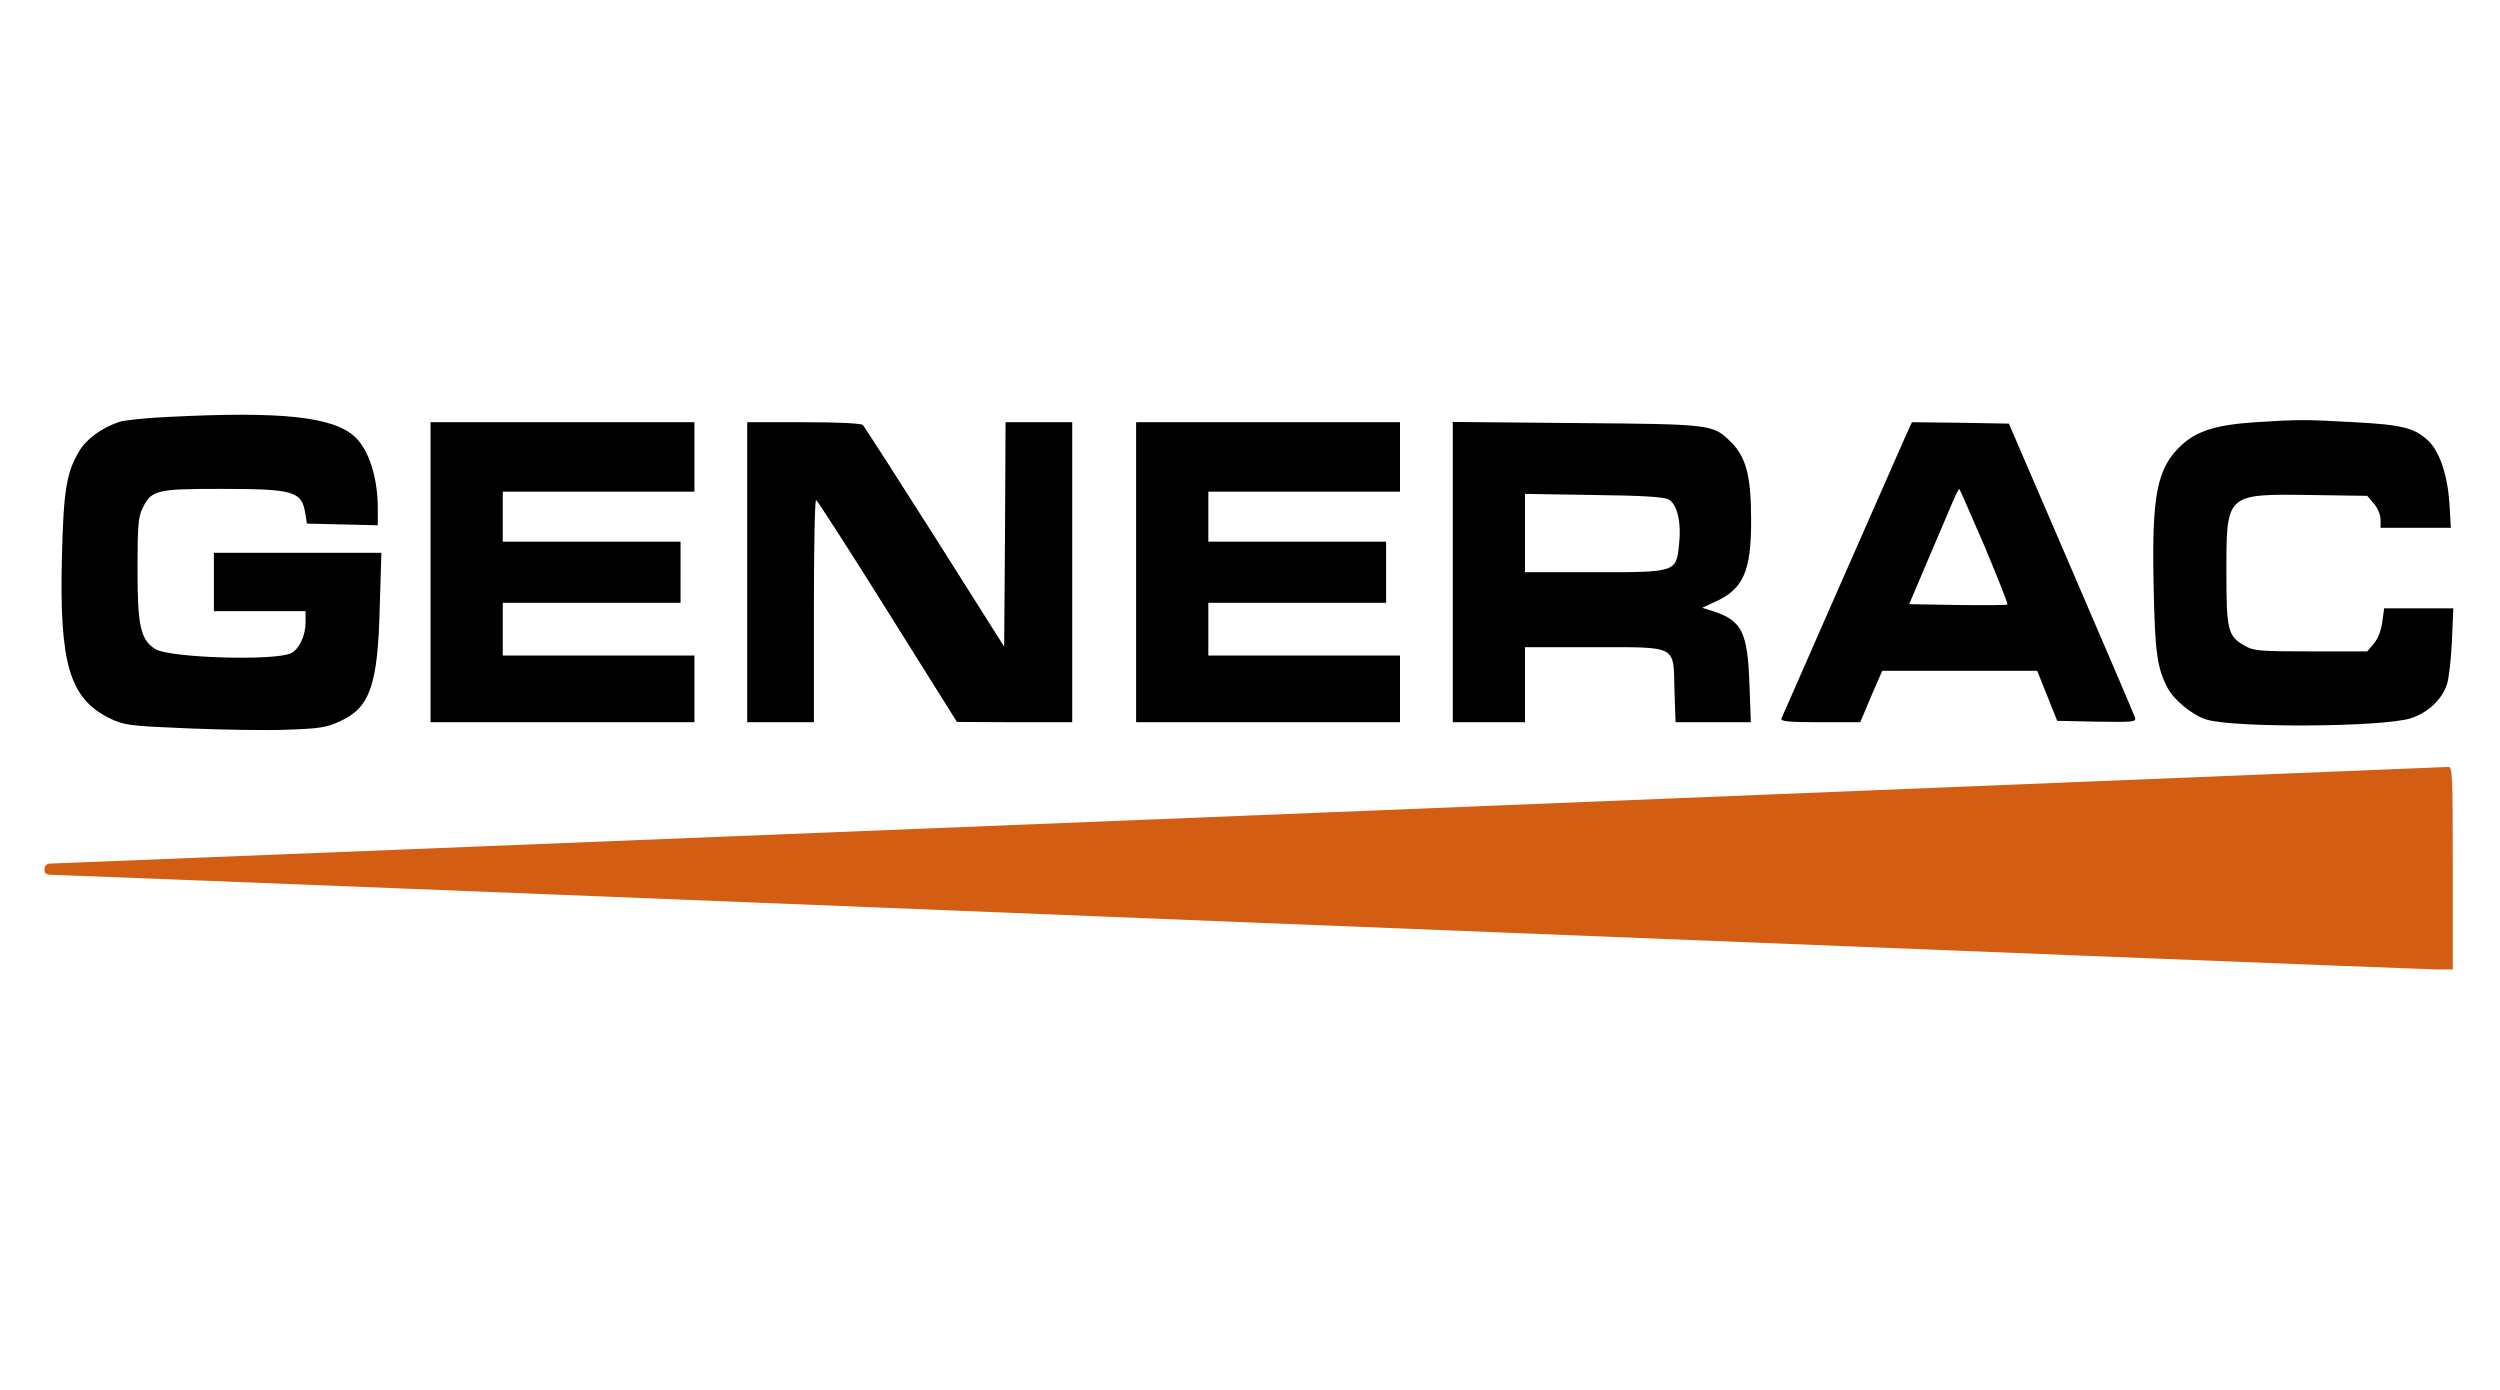
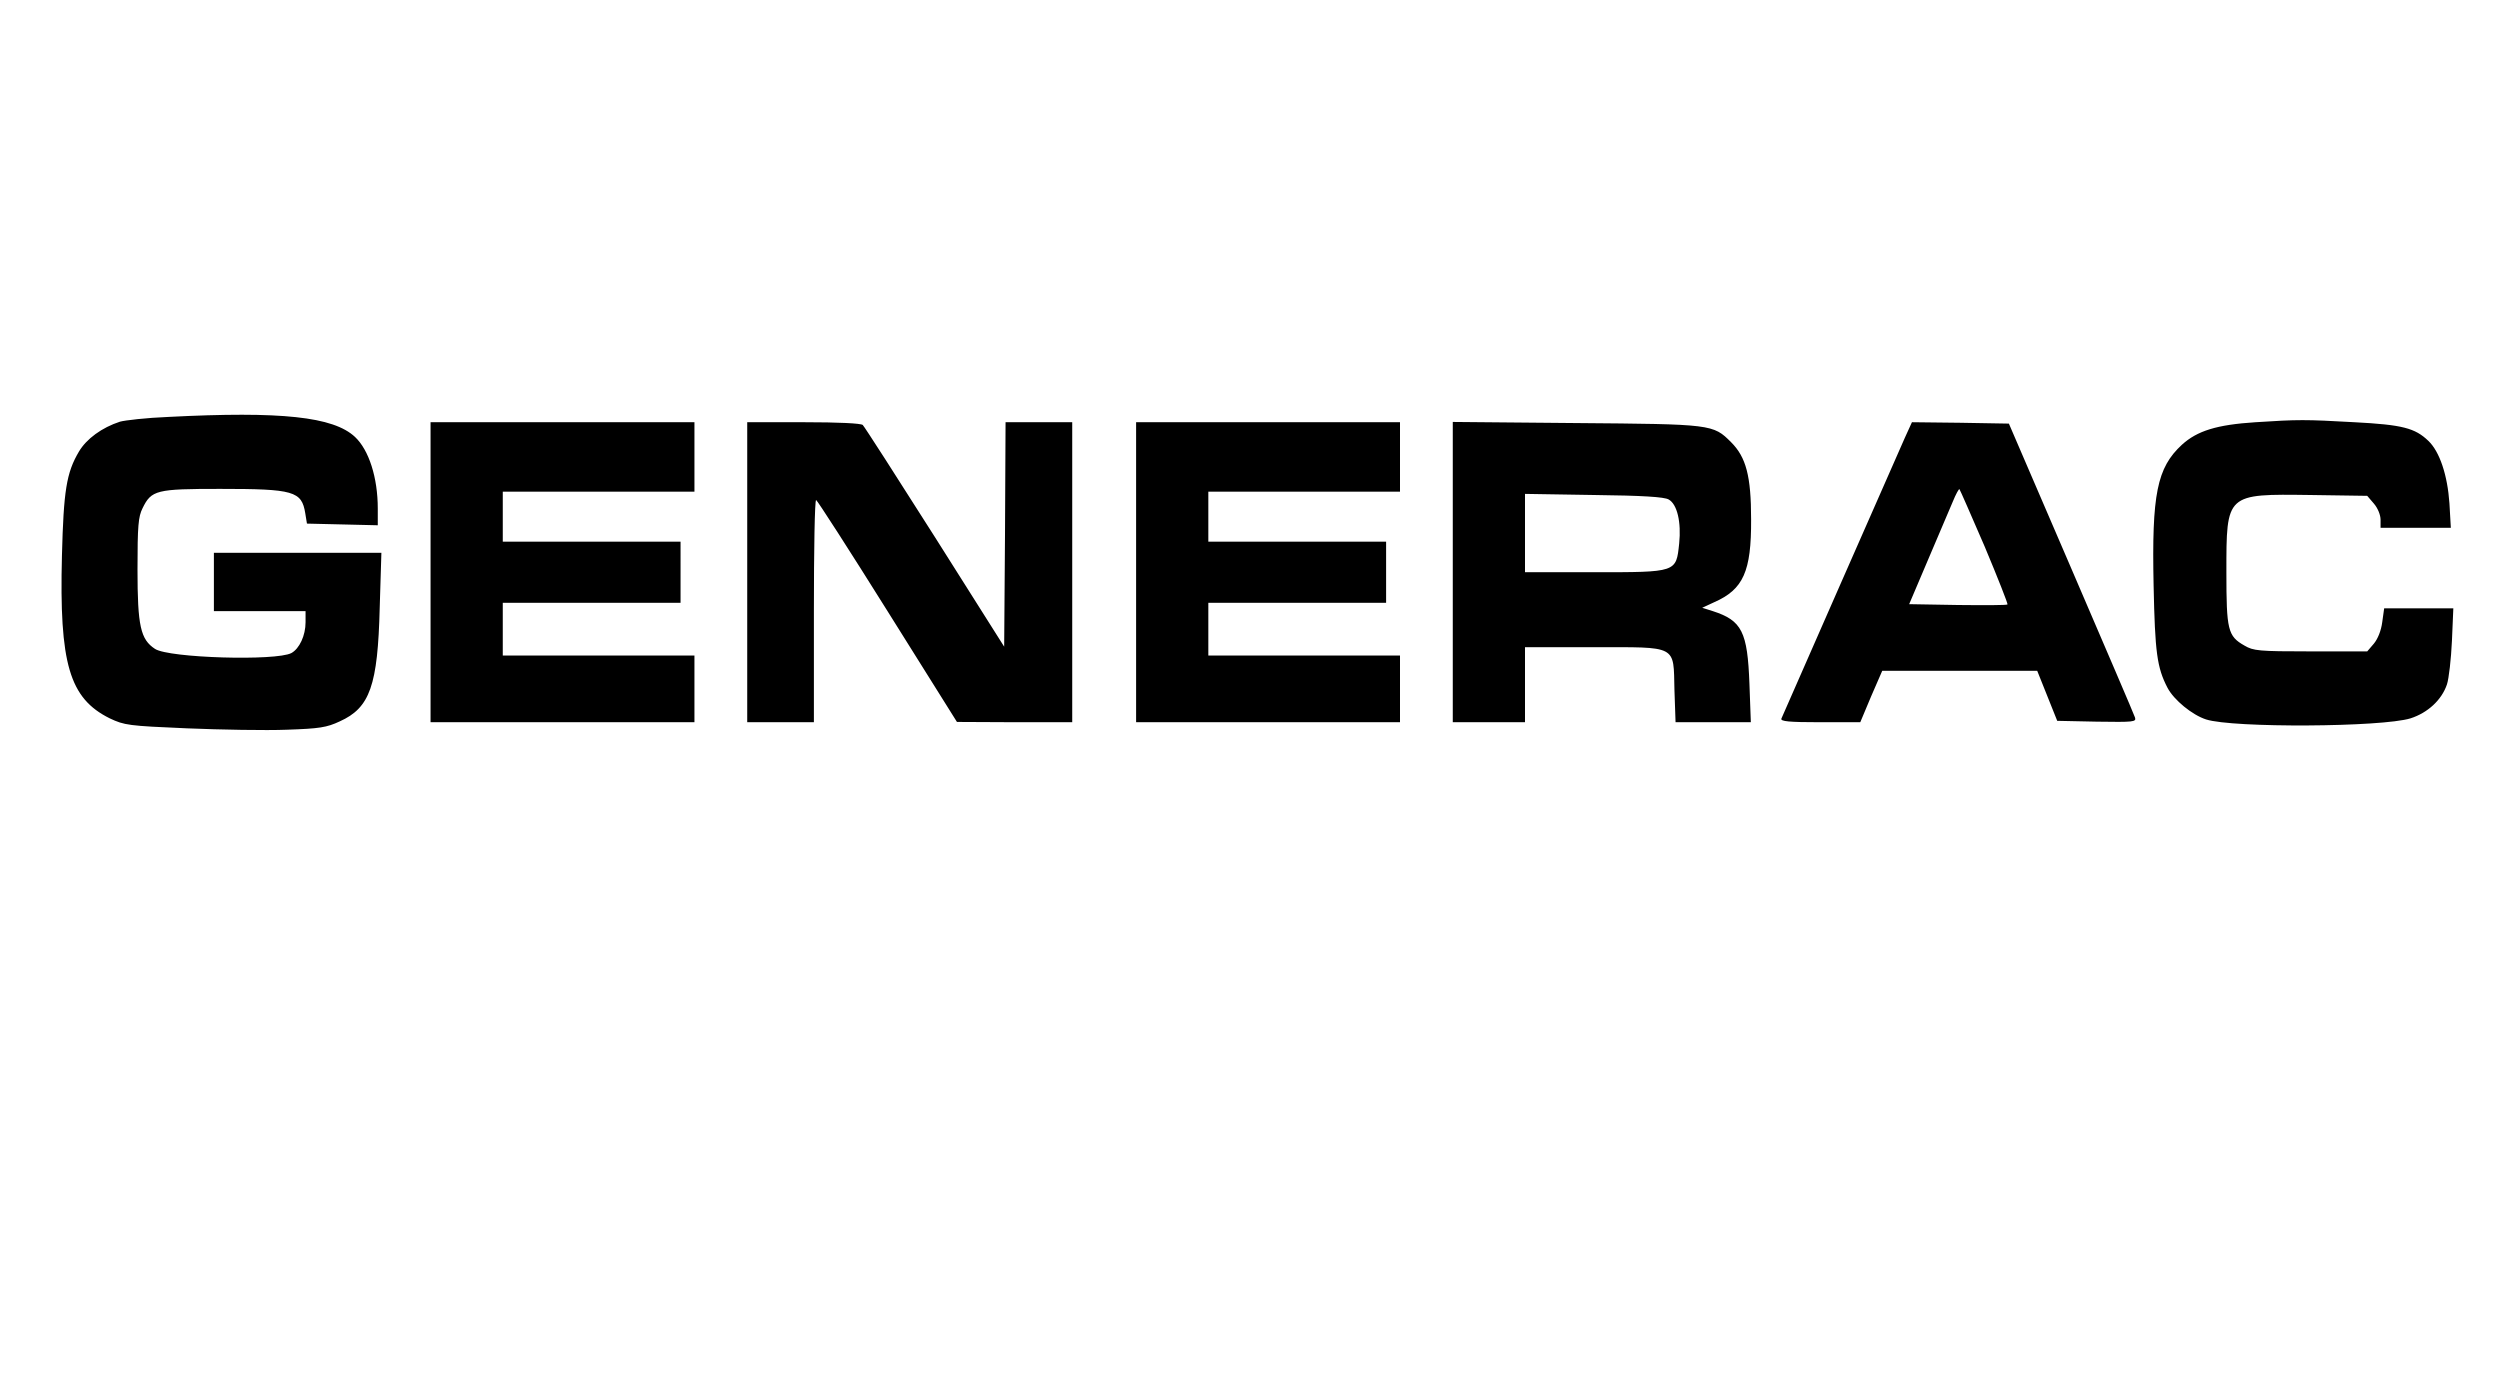
<svg xmlns="http://www.w3.org/2000/svg" width="1200" height="667" fill="none">
  <path d="M80.667 200.133c-10.267.4-20.667 1.6-23.067 2.267-8.667 2.8-16.133 8.267-19.733 14.4-6 10.133-7.334 18.8-8.134 49.867-1.333 52 3.6 68.533 22.934 78.133 7.066 3.333 8.933 3.6 37.066 4.8 16.267.667 37.867 1.067 47.867.667 15.733-.534 19.2-1.067 25.467-4 14.533-6.534 18.266-17.2 19.2-54.667l.8-26.267h-80.4v28h44v5.334c0 6.4-2.934 12.666-6.8 14.8-7.334 3.866-58.8 2.4-65.467-2-6.933-4.534-8.4-10.934-8.4-38.134C66 252.4 66.4 248 68.4 244c4.267-8.8 6.667-9.333 37.2-9.333 35.467 0 39.2 1.066 40.933 11.733l.8 4.933 17.067.4 16.933.4v-8c0-14.933-4.266-28.133-10.933-34.4-10.4-9.733-35.333-12.4-89.733-9.6zm1002.003 2.534c-18.67 1.2-28 4.133-35.34 10.8-12 11.066-14.53 23.733-13.6 67.6.67 32 1.6 39.333 6.67 49.066 3.07 5.867 11.87 13.067 18.53 15.2 12.8 4.134 84.4 3.734 98.14-.533 8.26-2.667 14.93-8.8 17.46-16.267.94-2.8 2-12.266 2.4-20.933l.67-15.6h-33.2l-.93 6.667c-.54 4.133-2.14 8-4 10.266l-3.2 3.734h-27.2c-24.94 0-27.47-.267-31.74-2.8-8-4.534-8.66-7.467-8.66-35.2 0-37.867-.27-37.6 40.4-37.067l27.2.4 3.2 3.733c1.86 2.134 3.2 5.467 3.2 7.734v3.866h33.73l-.67-11.733c-.93-13.467-4.66-24.8-10.13-30-6.4-6.133-12.4-7.733-35.47-8.933-23.6-1.334-27.06-1.334-47.46 0zm-876.003 72v72h126.666v-32h-92v-25.334h85.334V260h-85.334v-24h92v-33.333H206.667v72zm152 0v72h32v-53.334c0-29.333.4-53.333 1.066-53.333.534.133 16 24.133 34.267 53.333l33.333 53.2 27.734.134h27.6v-144h-32l-.267 53.866-.4 53.867-33.2-52.533c-18.267-28.8-33.867-53.067-34.667-53.867-.8-.8-11.6-1.333-28.4-1.333h-27.066v72zm186.666 0v72H672v-32h-92v-25.334h85.333V260H580v-24h92v-33.333H545.333v72zm152-.134v72.134H732v-36h32.533c41.067 0 38.667-1.334 39.2 20.533l.534 15.467H840.4l-.667-18.4c-.933-25.067-3.6-30.4-17.6-34.934l-5.066-1.6 5.733-2.666c14-6.134 17.867-14.8 17.733-39.734 0-20.8-2.4-29.866-9.6-37.066-8.666-8.667-9.066-8.667-74.533-9.2l-59.067-.534v72zm103.6-34.8c4.134 2.267 6.134 10.934 5.067 21.2-1.467 13.867-1.067 13.734-40.8 13.734H732v-37.6l33.067.533c23.466.267 33.733.933 35.866 2.133zm113.334-29.466c-4.934 11.066-58.4 132.8-59.2 134.666-.534 1.334 3.733 1.734 18.533 1.734h19.333l5.2-12.4L903.467 322h74.4l4.8 12 4.8 12 19.063.4c17.74.267 18.94.133 18.27-2-.4-1.333-14.27-33.6-30.667-71.733l-29.866-69.334-23.2-.4-23.334-.266-3.466 7.6zm38.4 52.133c6.266 14.933 11.2 27.467 10.933 27.733-.267.4-11.067.4-23.867.267L916.4 290l9.067-21.333c5.066-11.734 10.266-24.267 11.866-27.867 1.467-3.6 2.934-6.267 3.2-6 .267.267 5.734 12.8 12.134 27.6z" fill="#000" />
-   <path d="M599.333 391.467c-315.333 12.666-574.4 23.066-575.6 23.066-1.466.134-2.4 1.2-2.4 2.8 0 2.267.934 2.667 5.734 2.667 3.2 0 259.733 10.133 570 22.667 310.266 12.4 567.733 22.666 572.133 22.666h8.13v-48.666c0-45.467-.13-48.667-2.26-48.534-1.34.134-260.403 10.534-575.737 23.334z" fill="#D35E13" />
</svg>